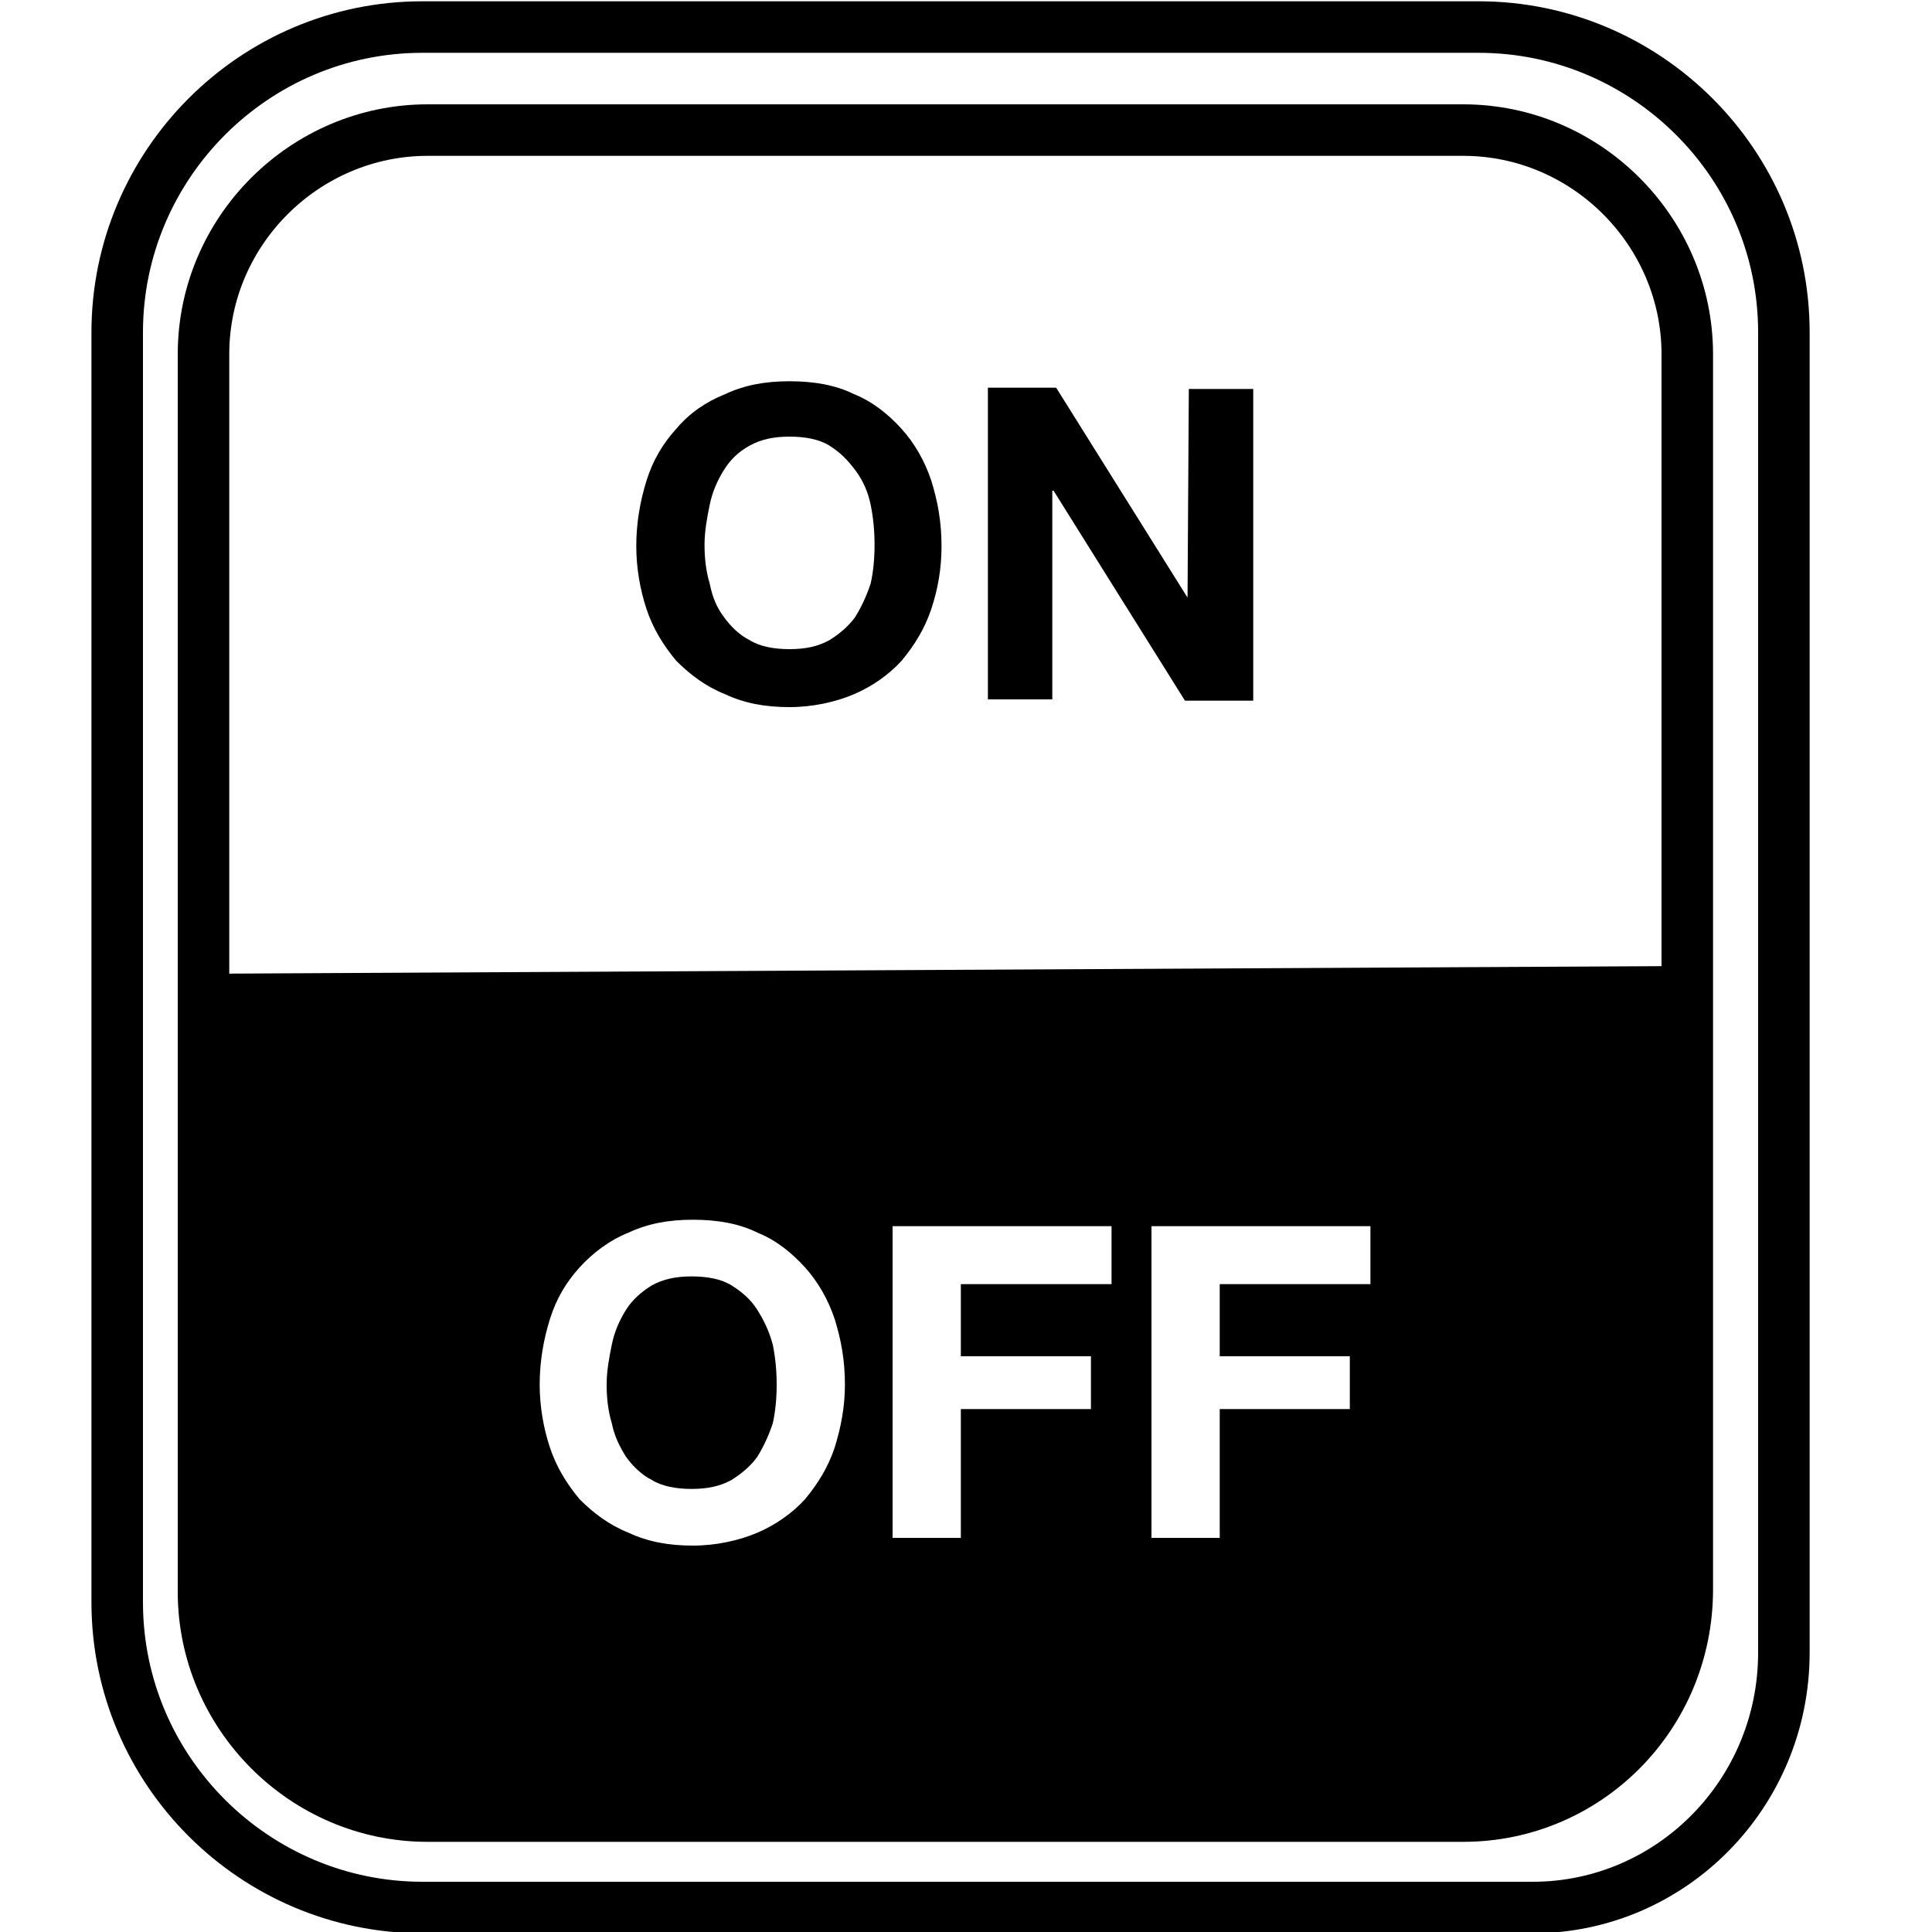
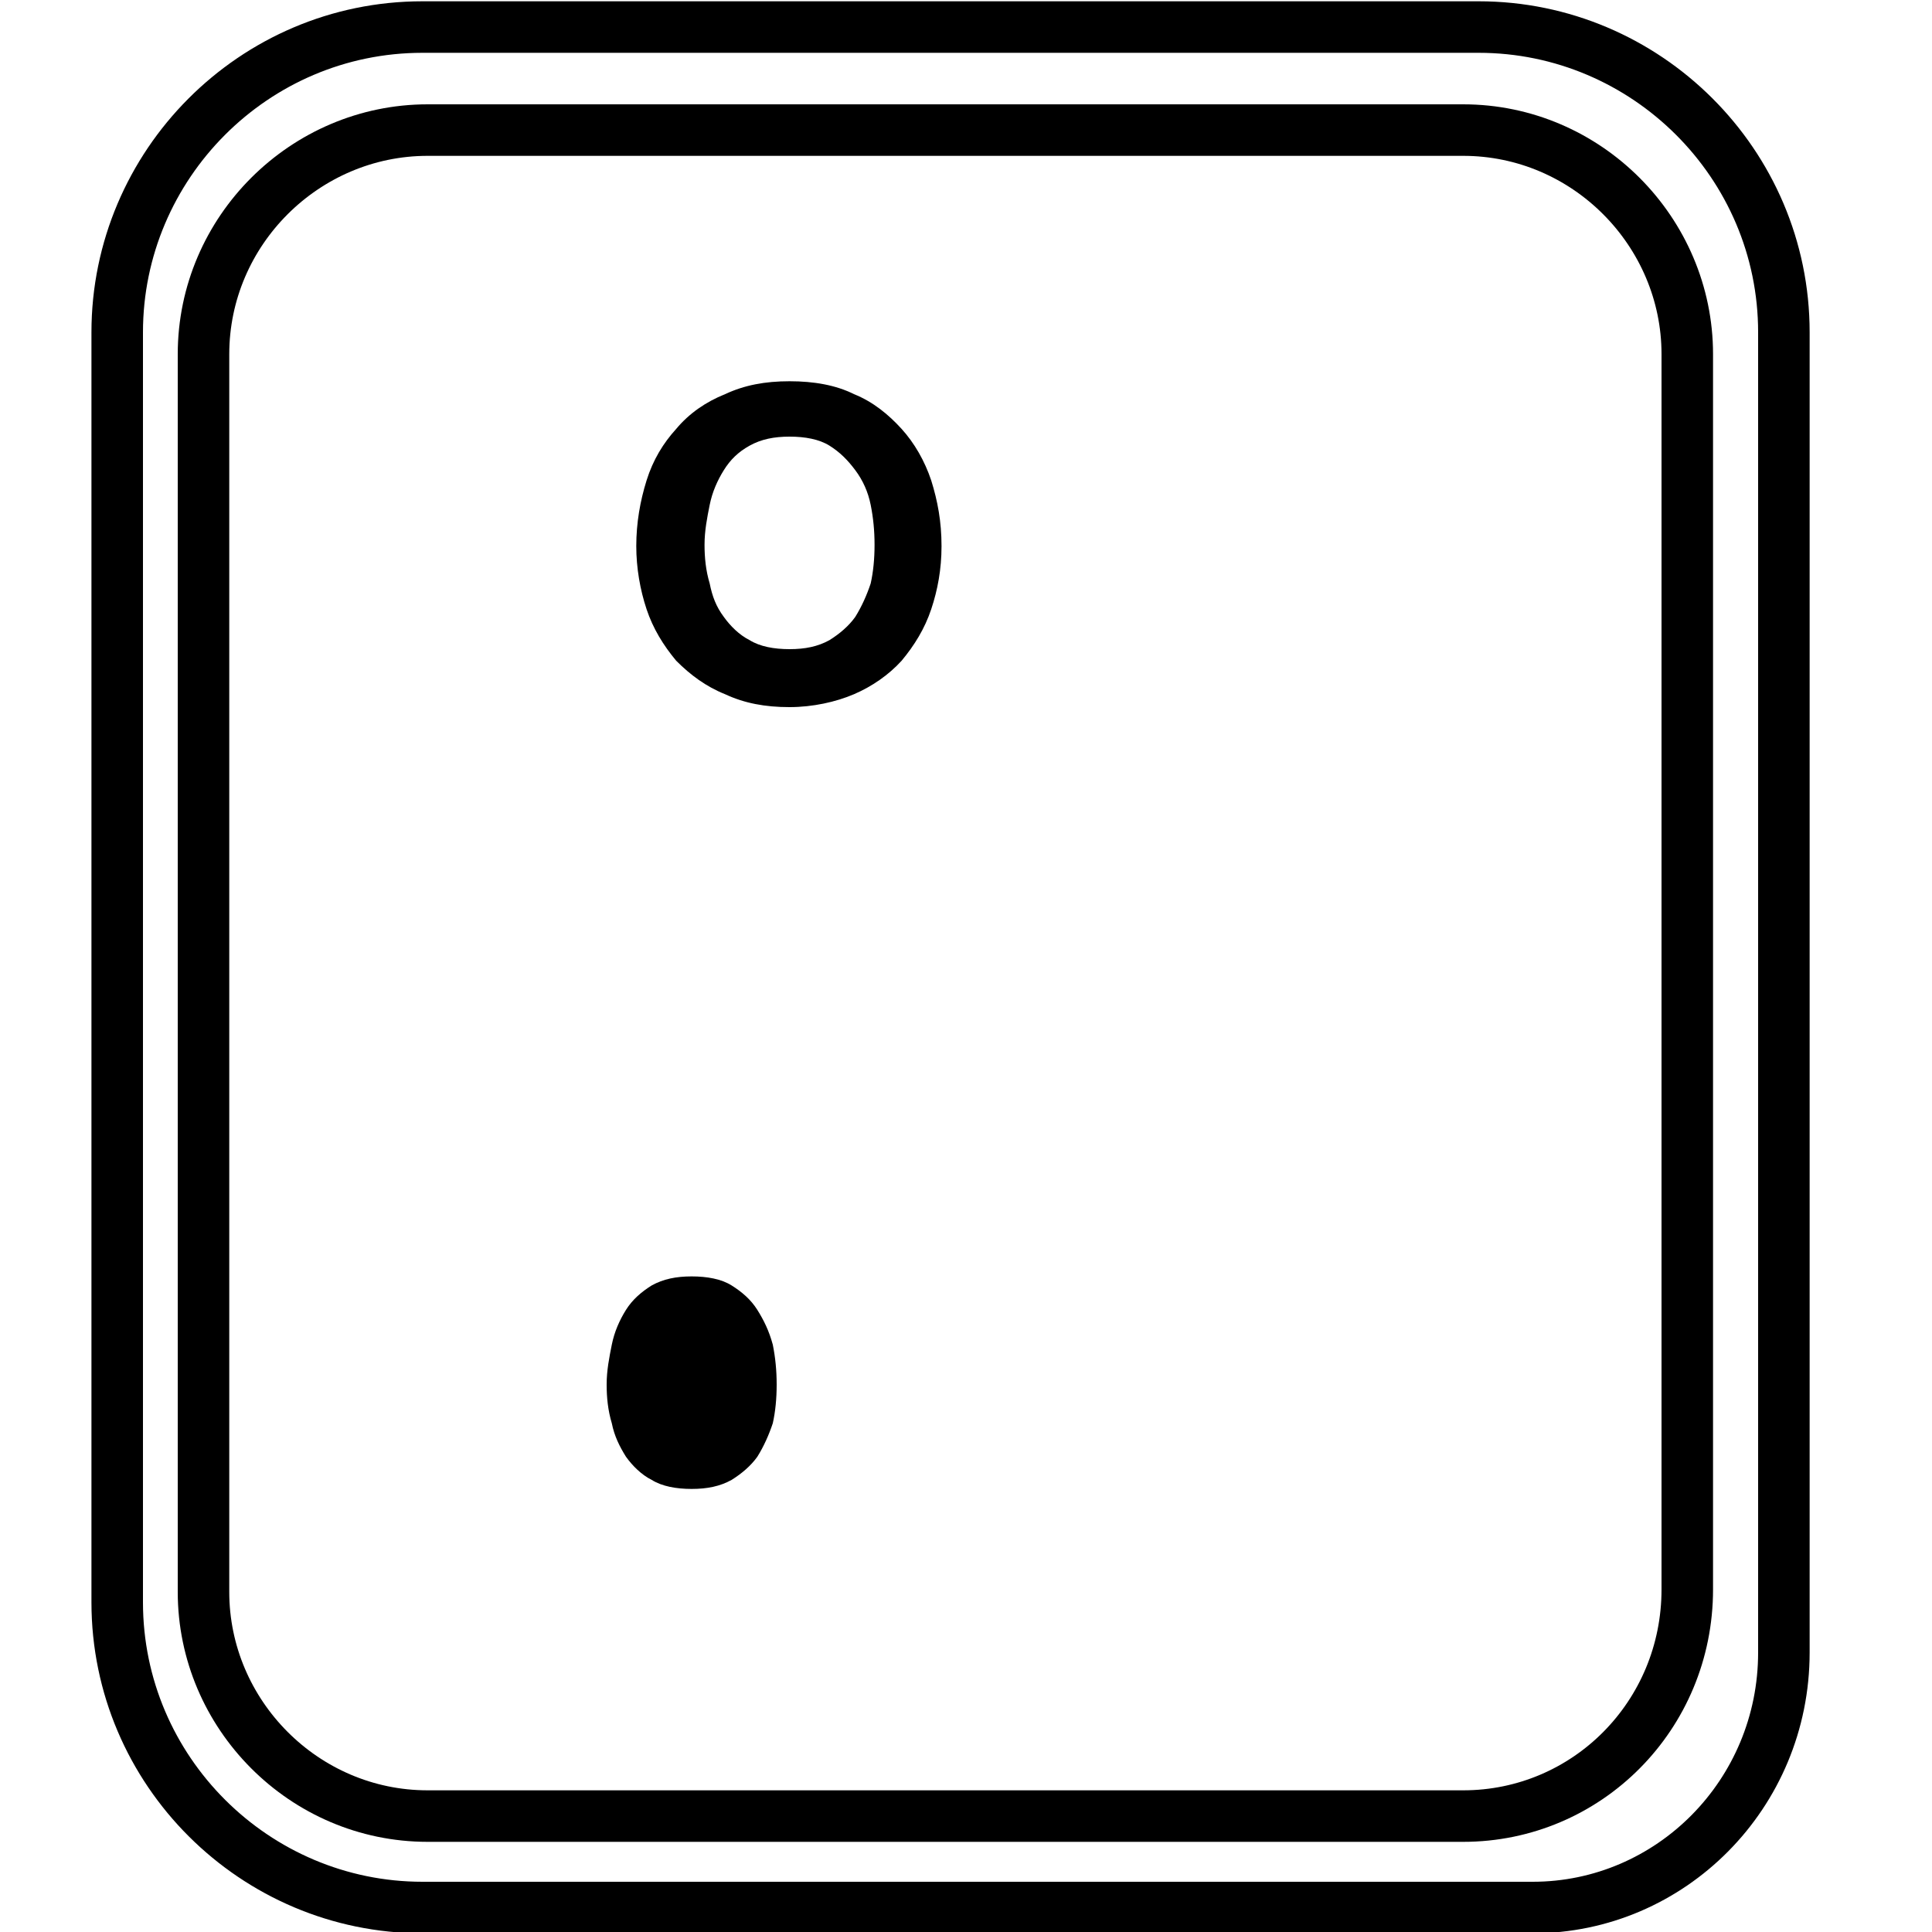
<svg xmlns="http://www.w3.org/2000/svg" id="Capa_1" x="0px" y="0px" viewBox="0 0 150 150" style="enable-background:new 0 0 150 150;" xml:space="preserve">
  <style type="text/css">	.st0{fill:none;stroke:#000000;stroke-width:4;stroke-linecap:round;stroke-linejoin:round;stroke-miterlimit:10;}</style>
  <path class="st0" d="M113.6,141H33.2c-9.6,0-17.4-7.9-17.4-17.4V27.5c0-9.6,7.9-17.4,17.4-17.4h80.4c9.6,0,17.4,7.9,17.4,17.4v95.9 C131,133.2,123.2,141,113.6,141z" />
  <path class="st0" d="M119,148.1H32.8c-13,0-23.7-10.6-23.7-23.7V25.8c0-13,10.6-23.7,23.7-23.7h82c13,0,23.7,10.6,23.7,23.7v102.5 C138.5,139.3,129.7,148.1,119,148.1z" />
  <g>
    <path d="M58.8,101.7c-0.5-0.8-1.2-1.4-2-1.9c-0.8-0.5-1.9-0.7-3.1-0.7c-1.2,0-2.2,0.2-3.1,0.7c-0.8,0.5-1.5,1.1-2,1.9  s-0.9,1.7-1.1,2.7c-0.2,1-0.4,2-0.4,3.1c0,1,0.1,2,0.4,3c0.2,1,0.6,1.8,1.1,2.6c0.5,0.7,1.2,1.4,2,1.8c0.8,0.5,1.9,0.7,3.1,0.7  c1.2,0,2.2-0.2,3.1-0.7c0.8-0.5,1.5-1.1,2-1.8c0.5-0.8,0.9-1.7,1.2-2.6c0.2-0.9,0.3-1.9,0.3-3c0-1.1-0.1-2.1-0.3-3.1  C59.7,103.3,59.3,102.5,58.8,101.7z" />
-     <path d="M15.8,75.6v47.5c0,9.6,7.9,17.4,17.4,17.4h80.4c9.6,0,17.4-7.9,17.4-17.4V75L15.8,75.6z M64.8,112.4  c-0.5,1.5-1.3,2.8-2.3,4c-1,1.1-2.3,2-3.7,2.6s-3.2,1-5,1c-1.9,0-3.5-0.3-5-1c-1.5-0.6-2.7-1.5-3.8-2.6c-1-1.2-1.8-2.5-2.3-4  c-0.5-1.5-0.8-3.2-0.8-4.9c0-1.8,0.3-3.5,0.8-5.1c0.5-1.6,1.3-2.9,2.3-4s2.3-2.1,3.8-2.7c1.5-0.7,3.1-1,5-1c1.9,0,3.6,0.3,5,1  c1.5,0.6,2.7,1.6,3.7,2.7s1.8,2.5,2.3,4c0.5,1.6,0.8,3.2,0.8,5.1C65.6,109.2,65.3,110.8,64.8,112.4z M86.3,99.7H74.6v5.6h10.1v4.1  H74.6v10h-5.3V95.2h17V99.7z M106.4,99.7H94.7v5.6h10.1v4.1H94.7v10h-5.3V95.2h17V99.7z" />
  </g>
  <g>
    <path d="M52.5,33.3c1-1.2,2.3-2.1,3.8-2.7c1.5-0.7,3.1-1,5-1c1.9,0,3.6,0.3,5,1c1.5,0.6,2.7,1.6,3.7,2.7s1.8,2.5,2.3,4  c0.5,1.6,0.8,3.2,0.8,5.1c0,1.8-0.3,3.4-0.8,4.9c-0.5,1.5-1.3,2.8-2.3,4c-1,1.1-2.3,2-3.7,2.6s-3.2,1-5,1c-1.9,0-3.5-0.3-5-1  c-1.5-0.6-2.7-1.5-3.8-2.6c-1-1.2-1.8-2.5-2.3-4c-0.5-1.5-0.8-3.2-0.8-4.9c0-1.8,0.3-3.5,0.8-5.1C50.7,35.7,51.5,34.4,52.5,33.3z   M56.2,47.9c0.5,0.7,1.2,1.4,2,1.8c0.8,0.5,1.9,0.7,3.1,0.7c1.2,0,2.2-0.2,3.1-0.7c0.8-0.5,1.5-1.1,2-1.8c0.5-0.8,0.9-1.7,1.2-2.6  c0.2-0.9,0.3-1.9,0.3-3c0-1.1-0.1-2.1-0.3-3.1c-0.2-1-0.6-1.9-1.2-2.7s-1.2-1.4-2-1.9c-0.8-0.5-1.9-0.7-3.1-0.7  c-1.2,0-2.2,0.2-3.1,0.7s-1.5,1.1-2,1.9s-0.9,1.7-1.1,2.7c-0.2,1-0.4,2-0.4,3.1c0,1,0.1,2,0.4,3C55.3,46.3,55.6,47.1,56.2,47.9z" />
-     <path d="M92.2,46.4L92.2,46.4l0.1-16.2h5v24.2h-5.3L81.8,38.1h-0.1v16.2h-5V30.1h5.3L92.2,46.4z" />
  </g>
</svg>